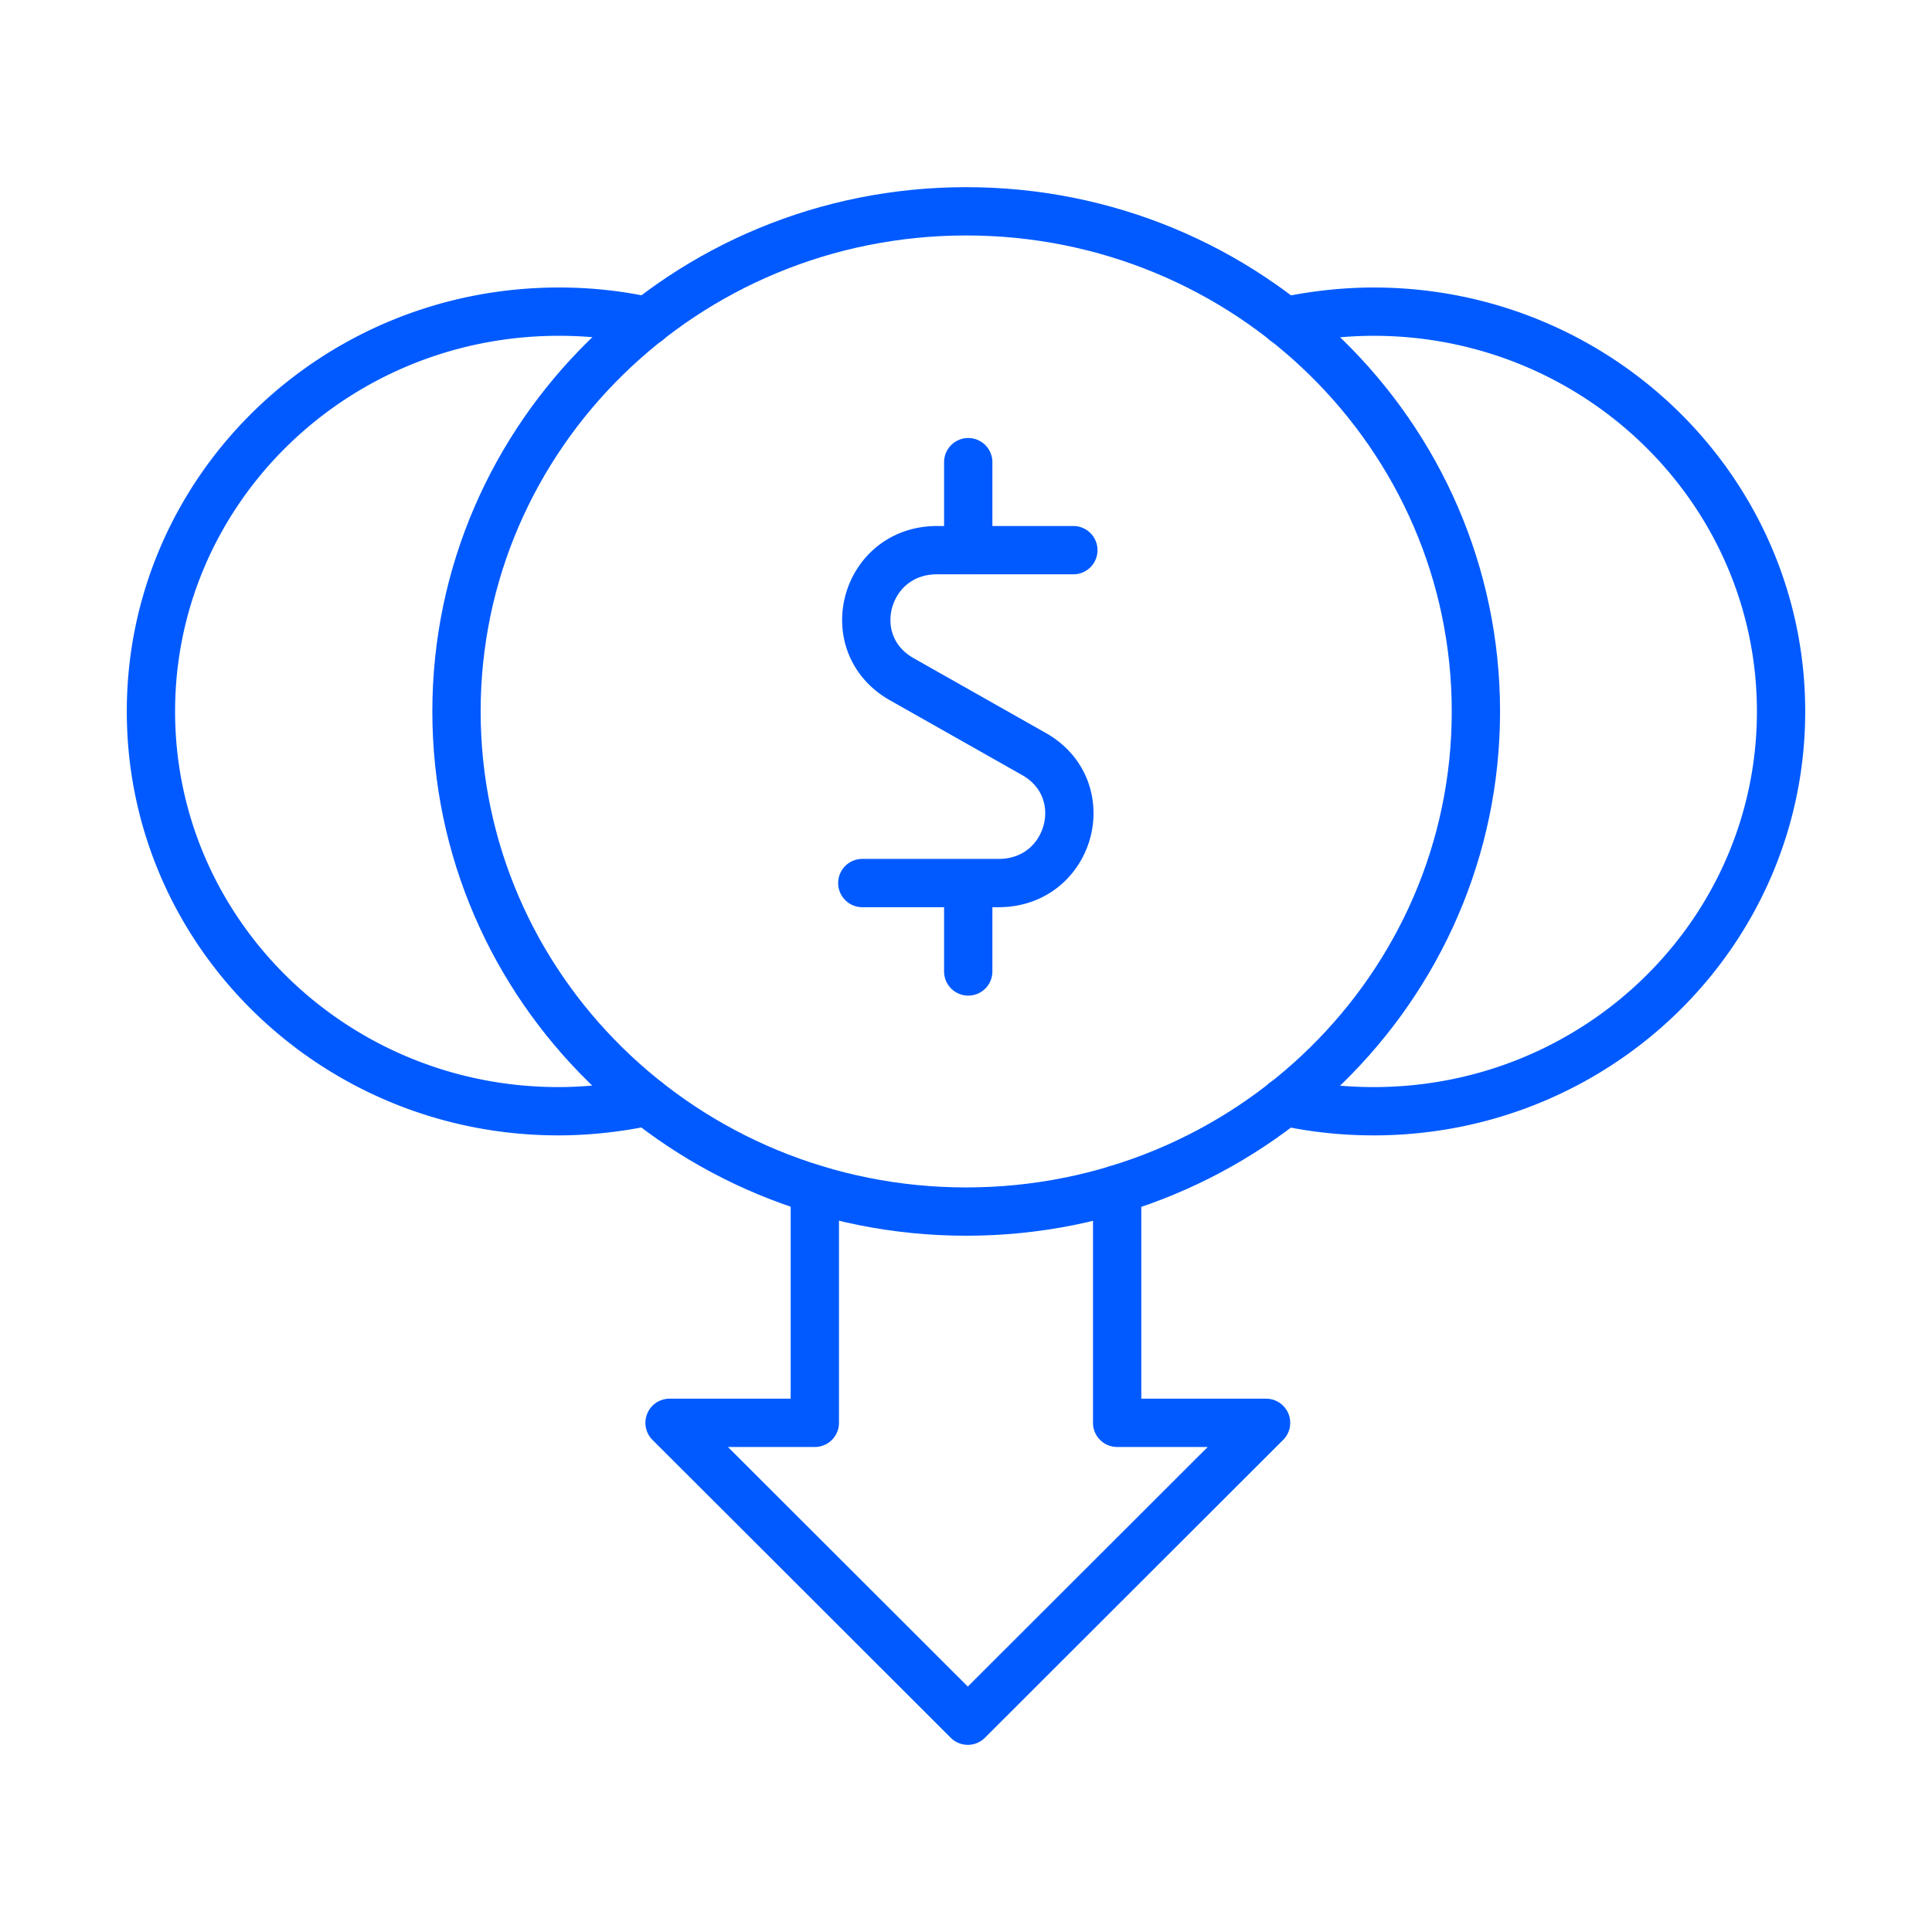
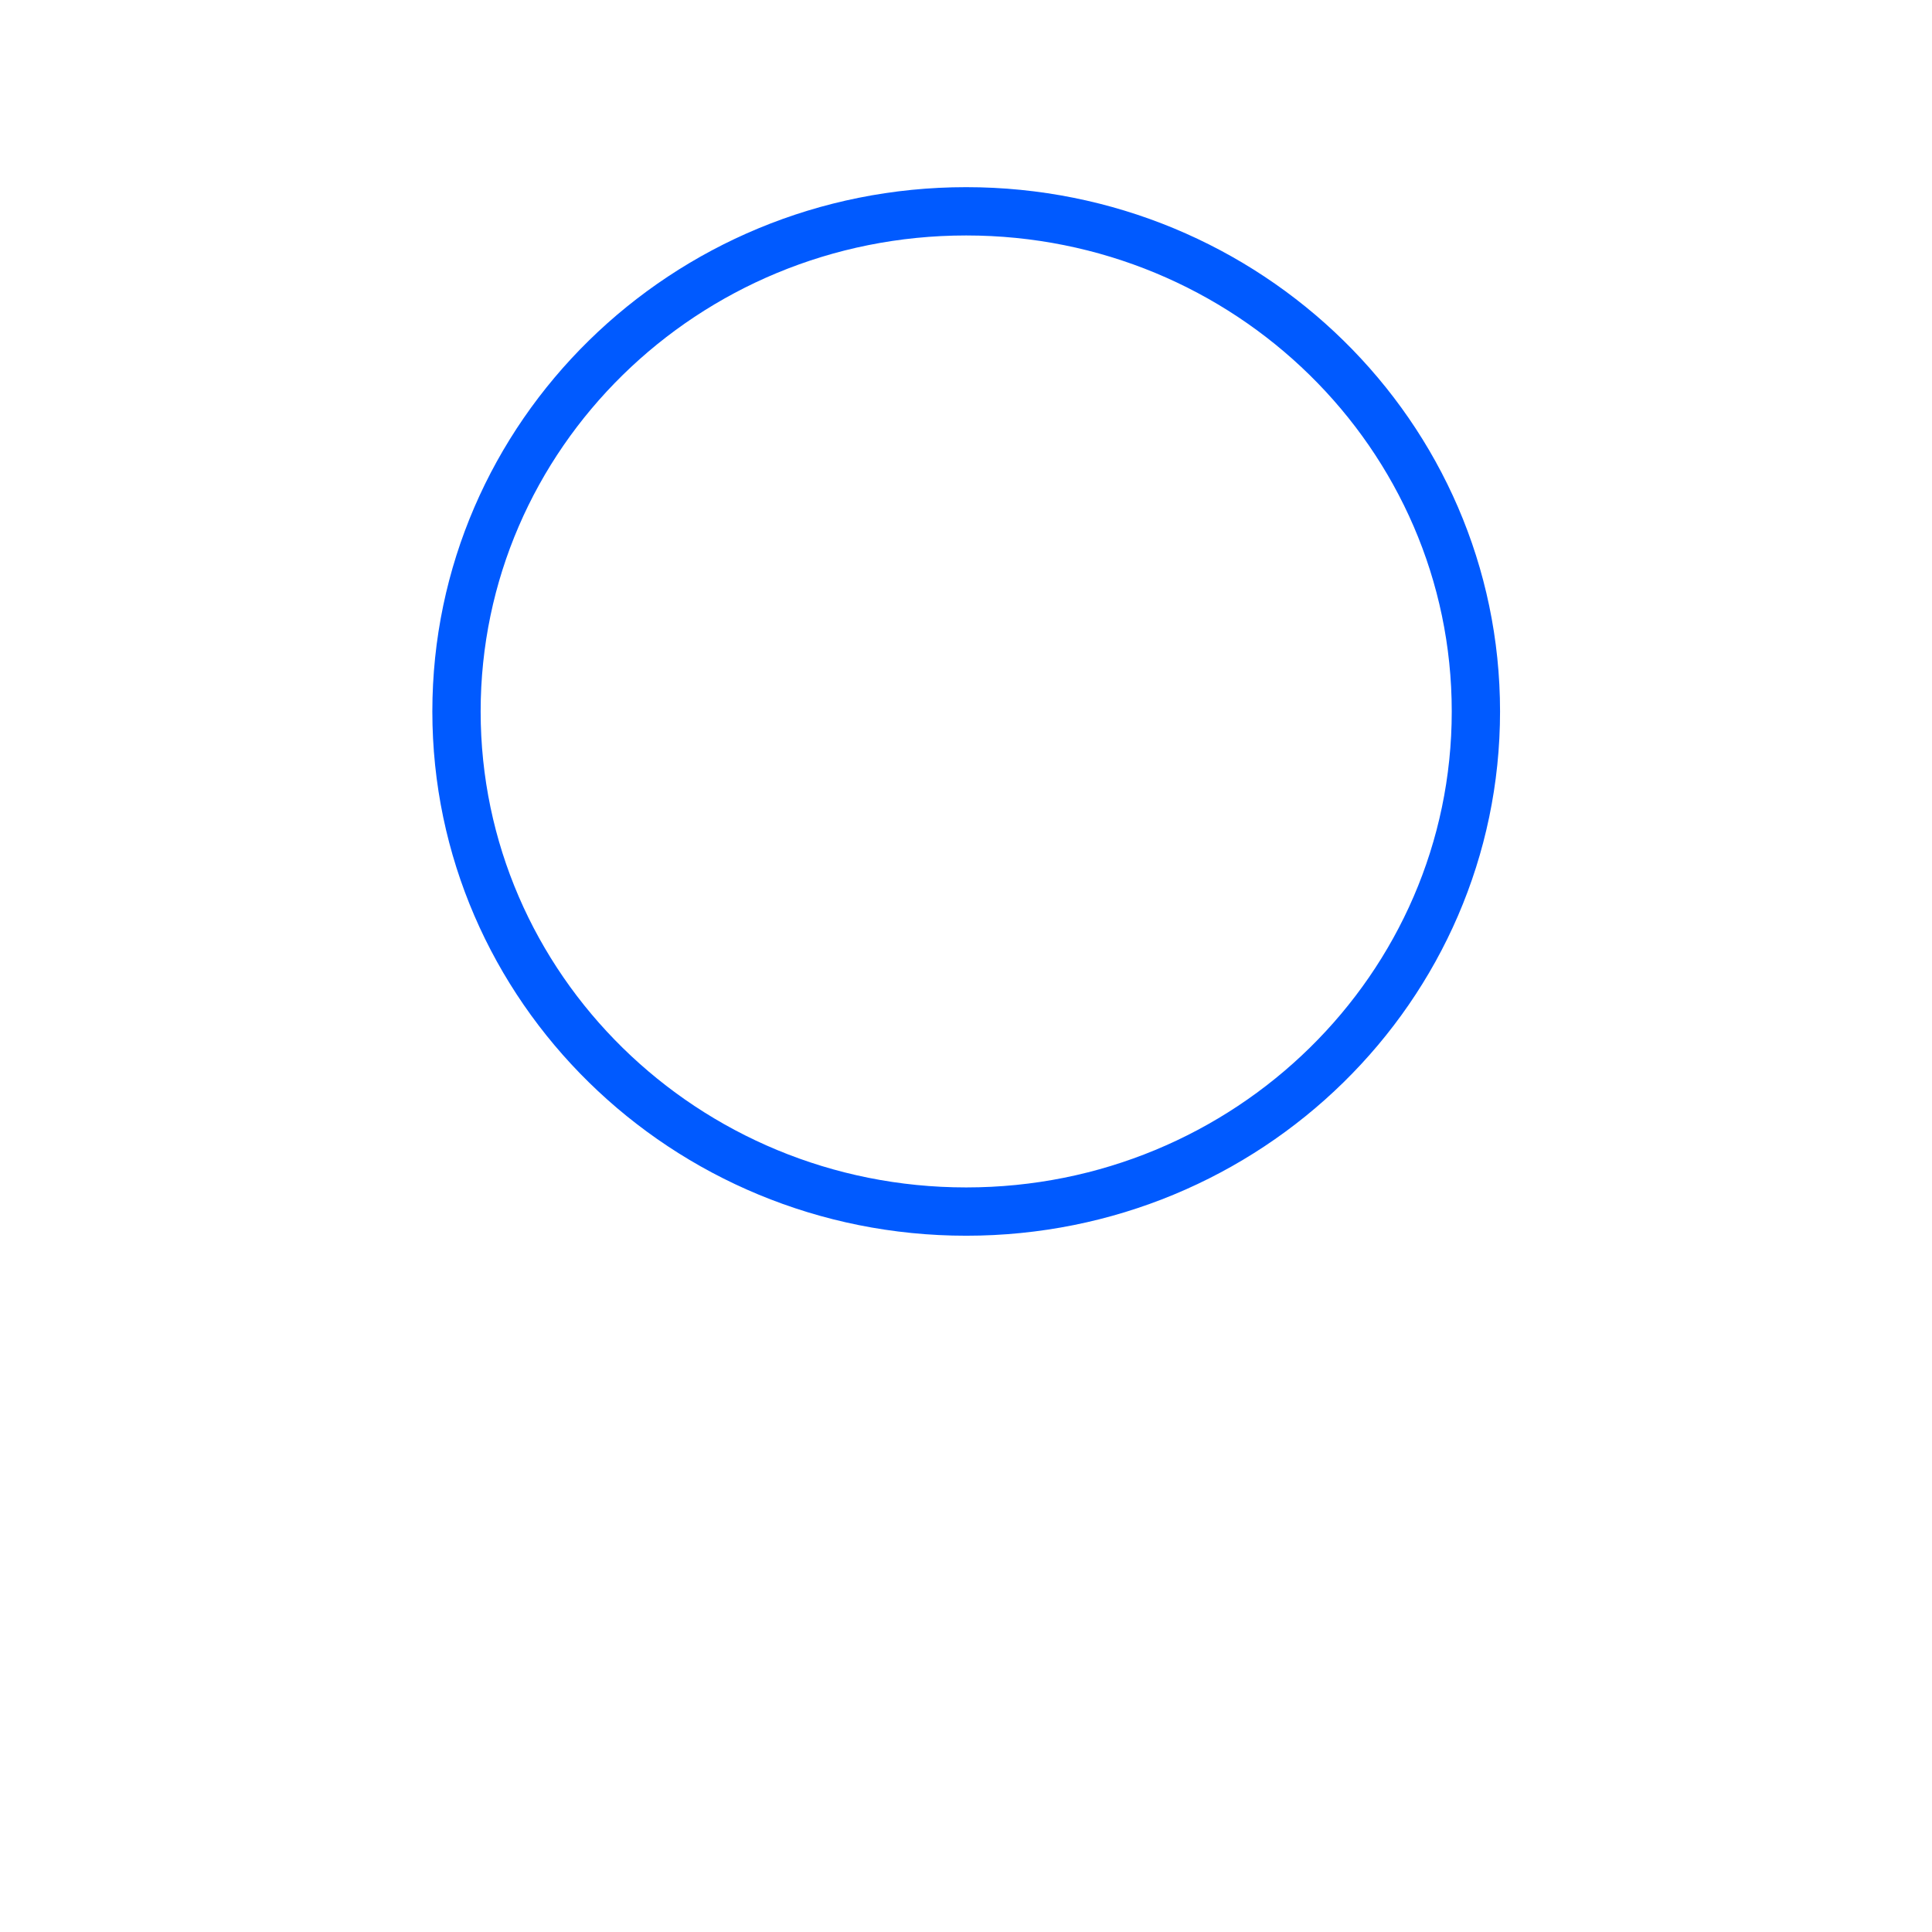
<svg xmlns="http://www.w3.org/2000/svg" width="64" height="64" fill="none">
  <path d="M32.006 40.135c9.325 0 16.885-7.417 16.885-16.567S41.33 7 32.006 7c-9.325 0-16.884 7.418-16.884 16.568 0 9.15 7.56 16.567 16.884 16.567Z" stroke="#005AFF" stroke-width="1.6" stroke-linecap="round" stroke-linejoin="round" />
-   <path d="M35.556 18.225h-4.517c-2.393 0-3.24 3.1-1.17 4.273l4.383 2.48c2.07 1.174 1.223 4.274-1.17 4.274h-4.517M32.074 15.31v2.916M32.074 29.266v2.915M42.56 36.495c.954.21 1.935.316 2.944.316 7.46 0 13.496-5.936 13.496-13.243 0-7.308-6.05-13.244-13.496-13.244-1.009 0-2.003.119-2.944.317M21.454 10.64a13.593 13.593 0 0 0-2.944-.316C11.05 10.324 5 16.247 5 23.568c0 7.32 6.05 13.243 13.497 13.243 1.008 0 2.003-.118 2.944-.316M26.992 39.397v7.736H22.18L32.06 57l9.88-9.867h-4.933v-7.736" stroke="#005AFF" stroke-width="1.6" stroke-linecap="round" stroke-linejoin="round" />
</svg>